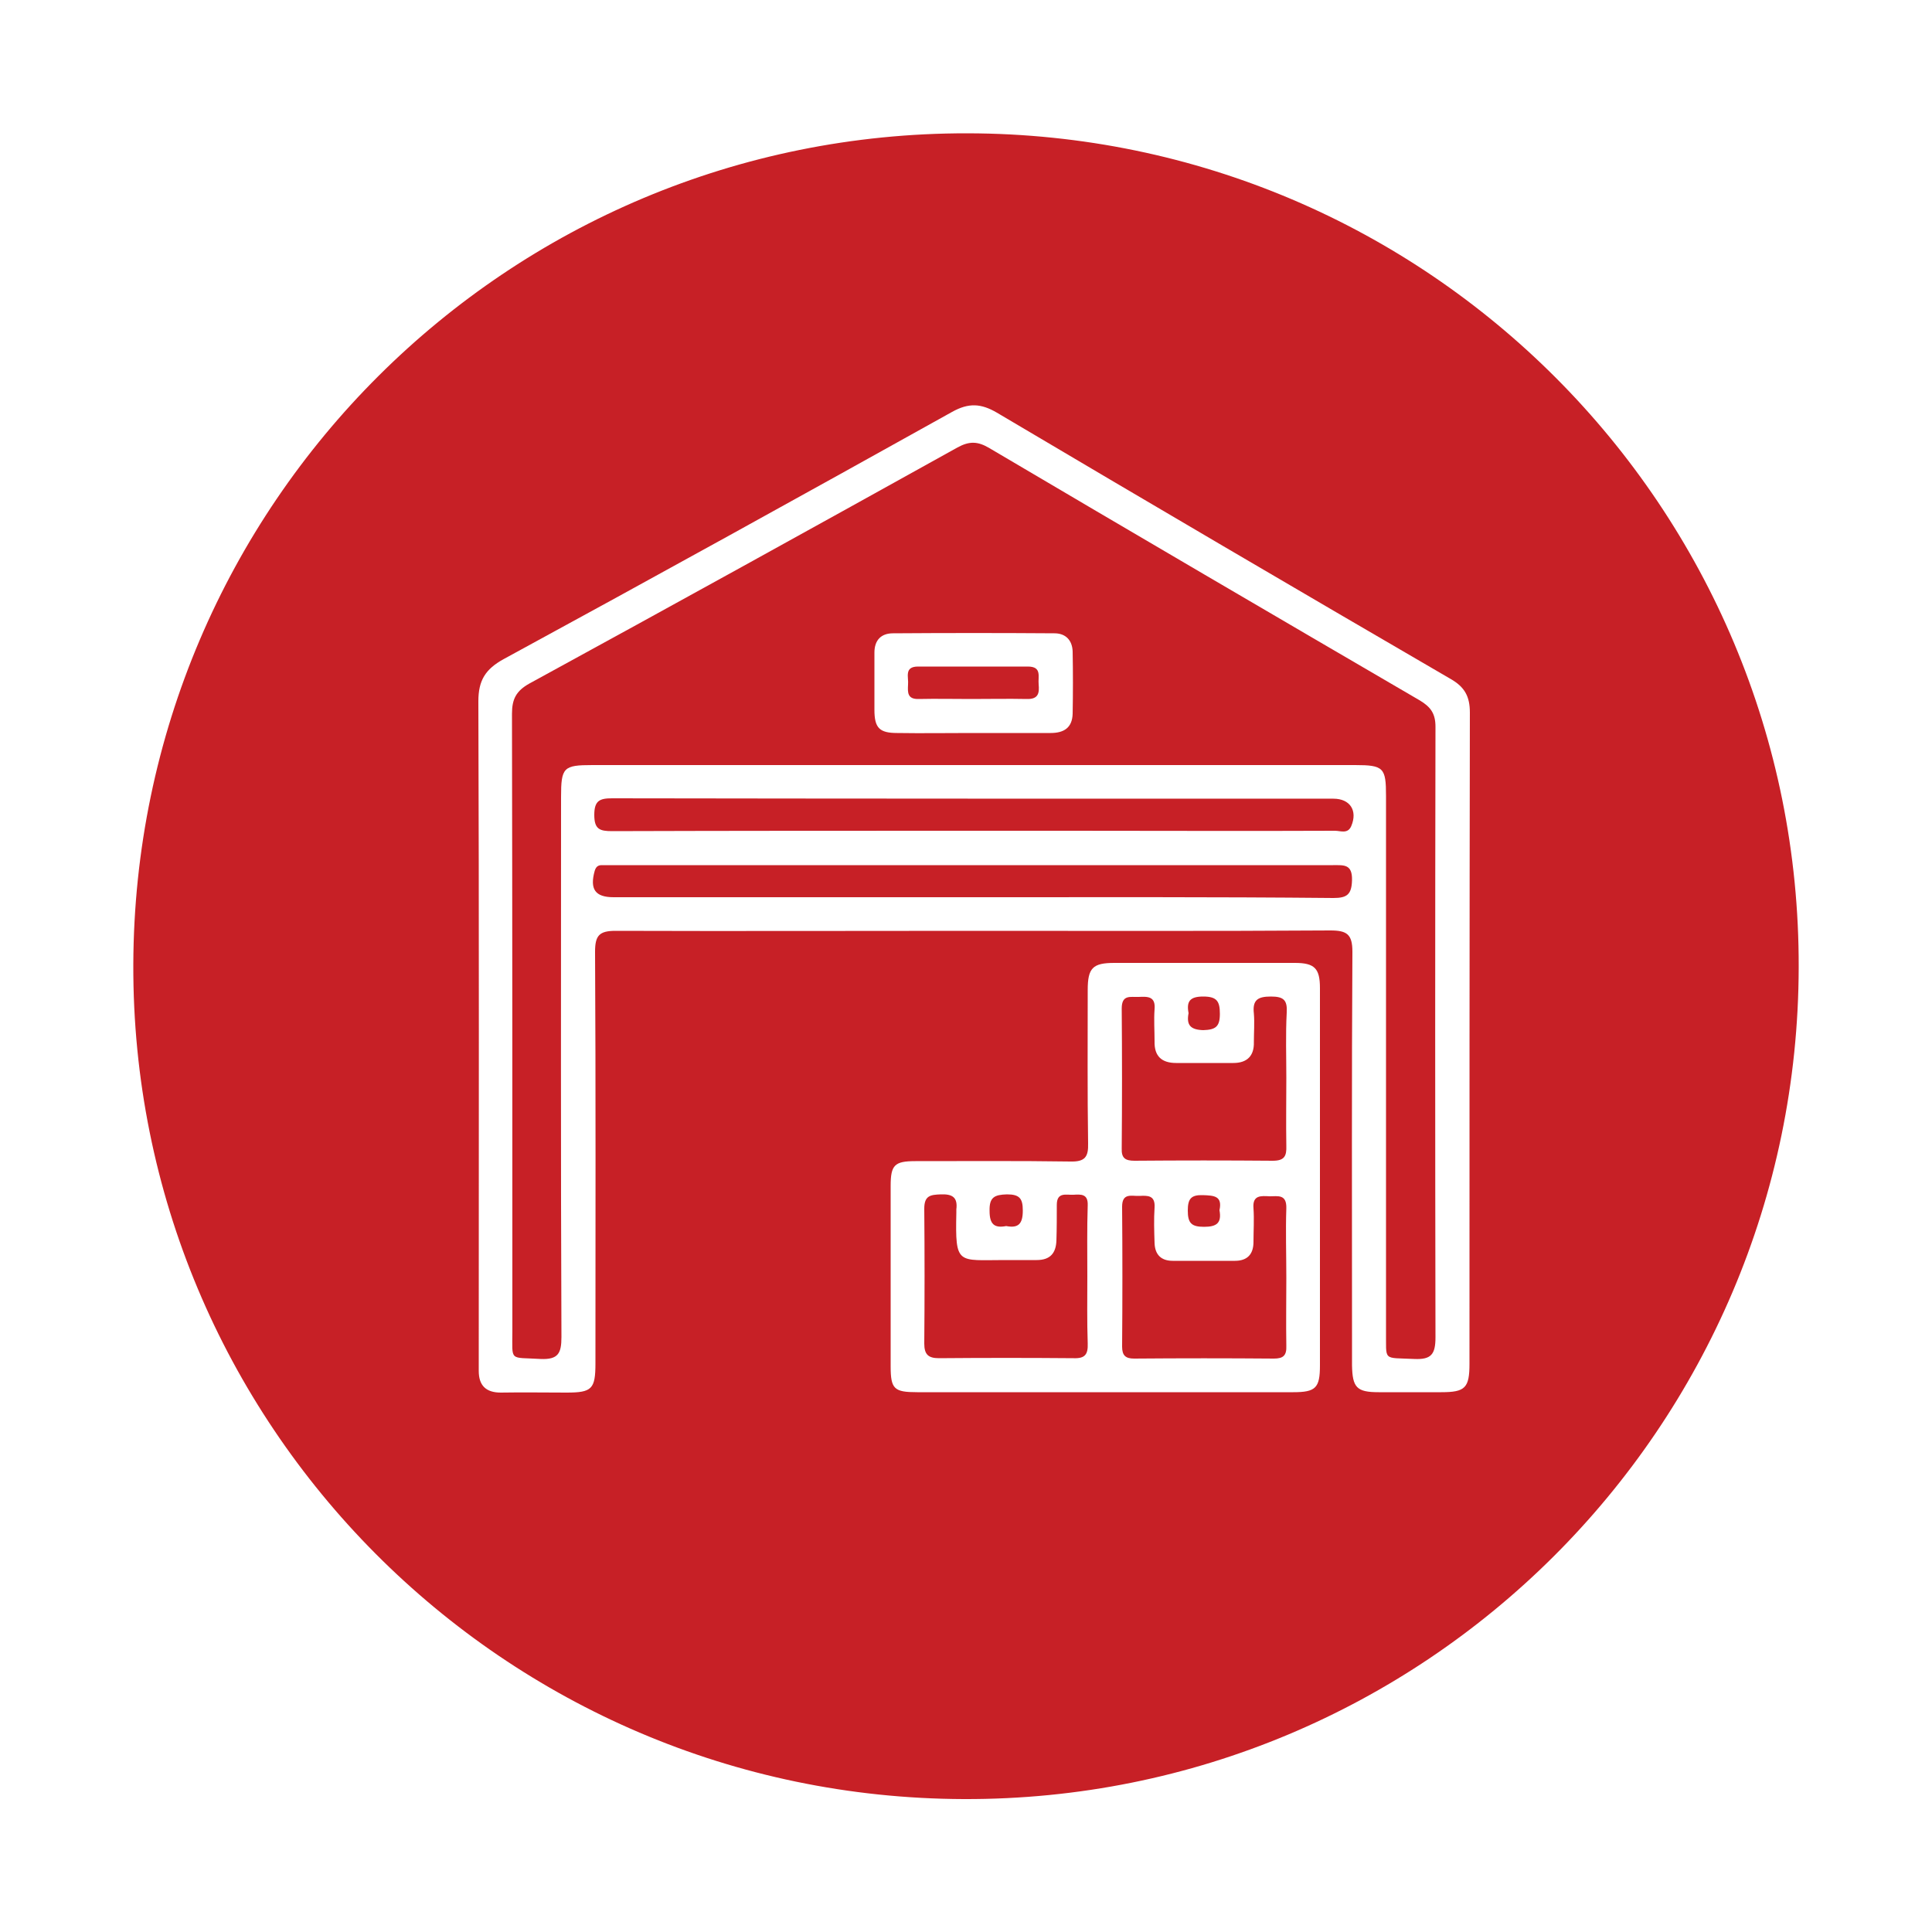
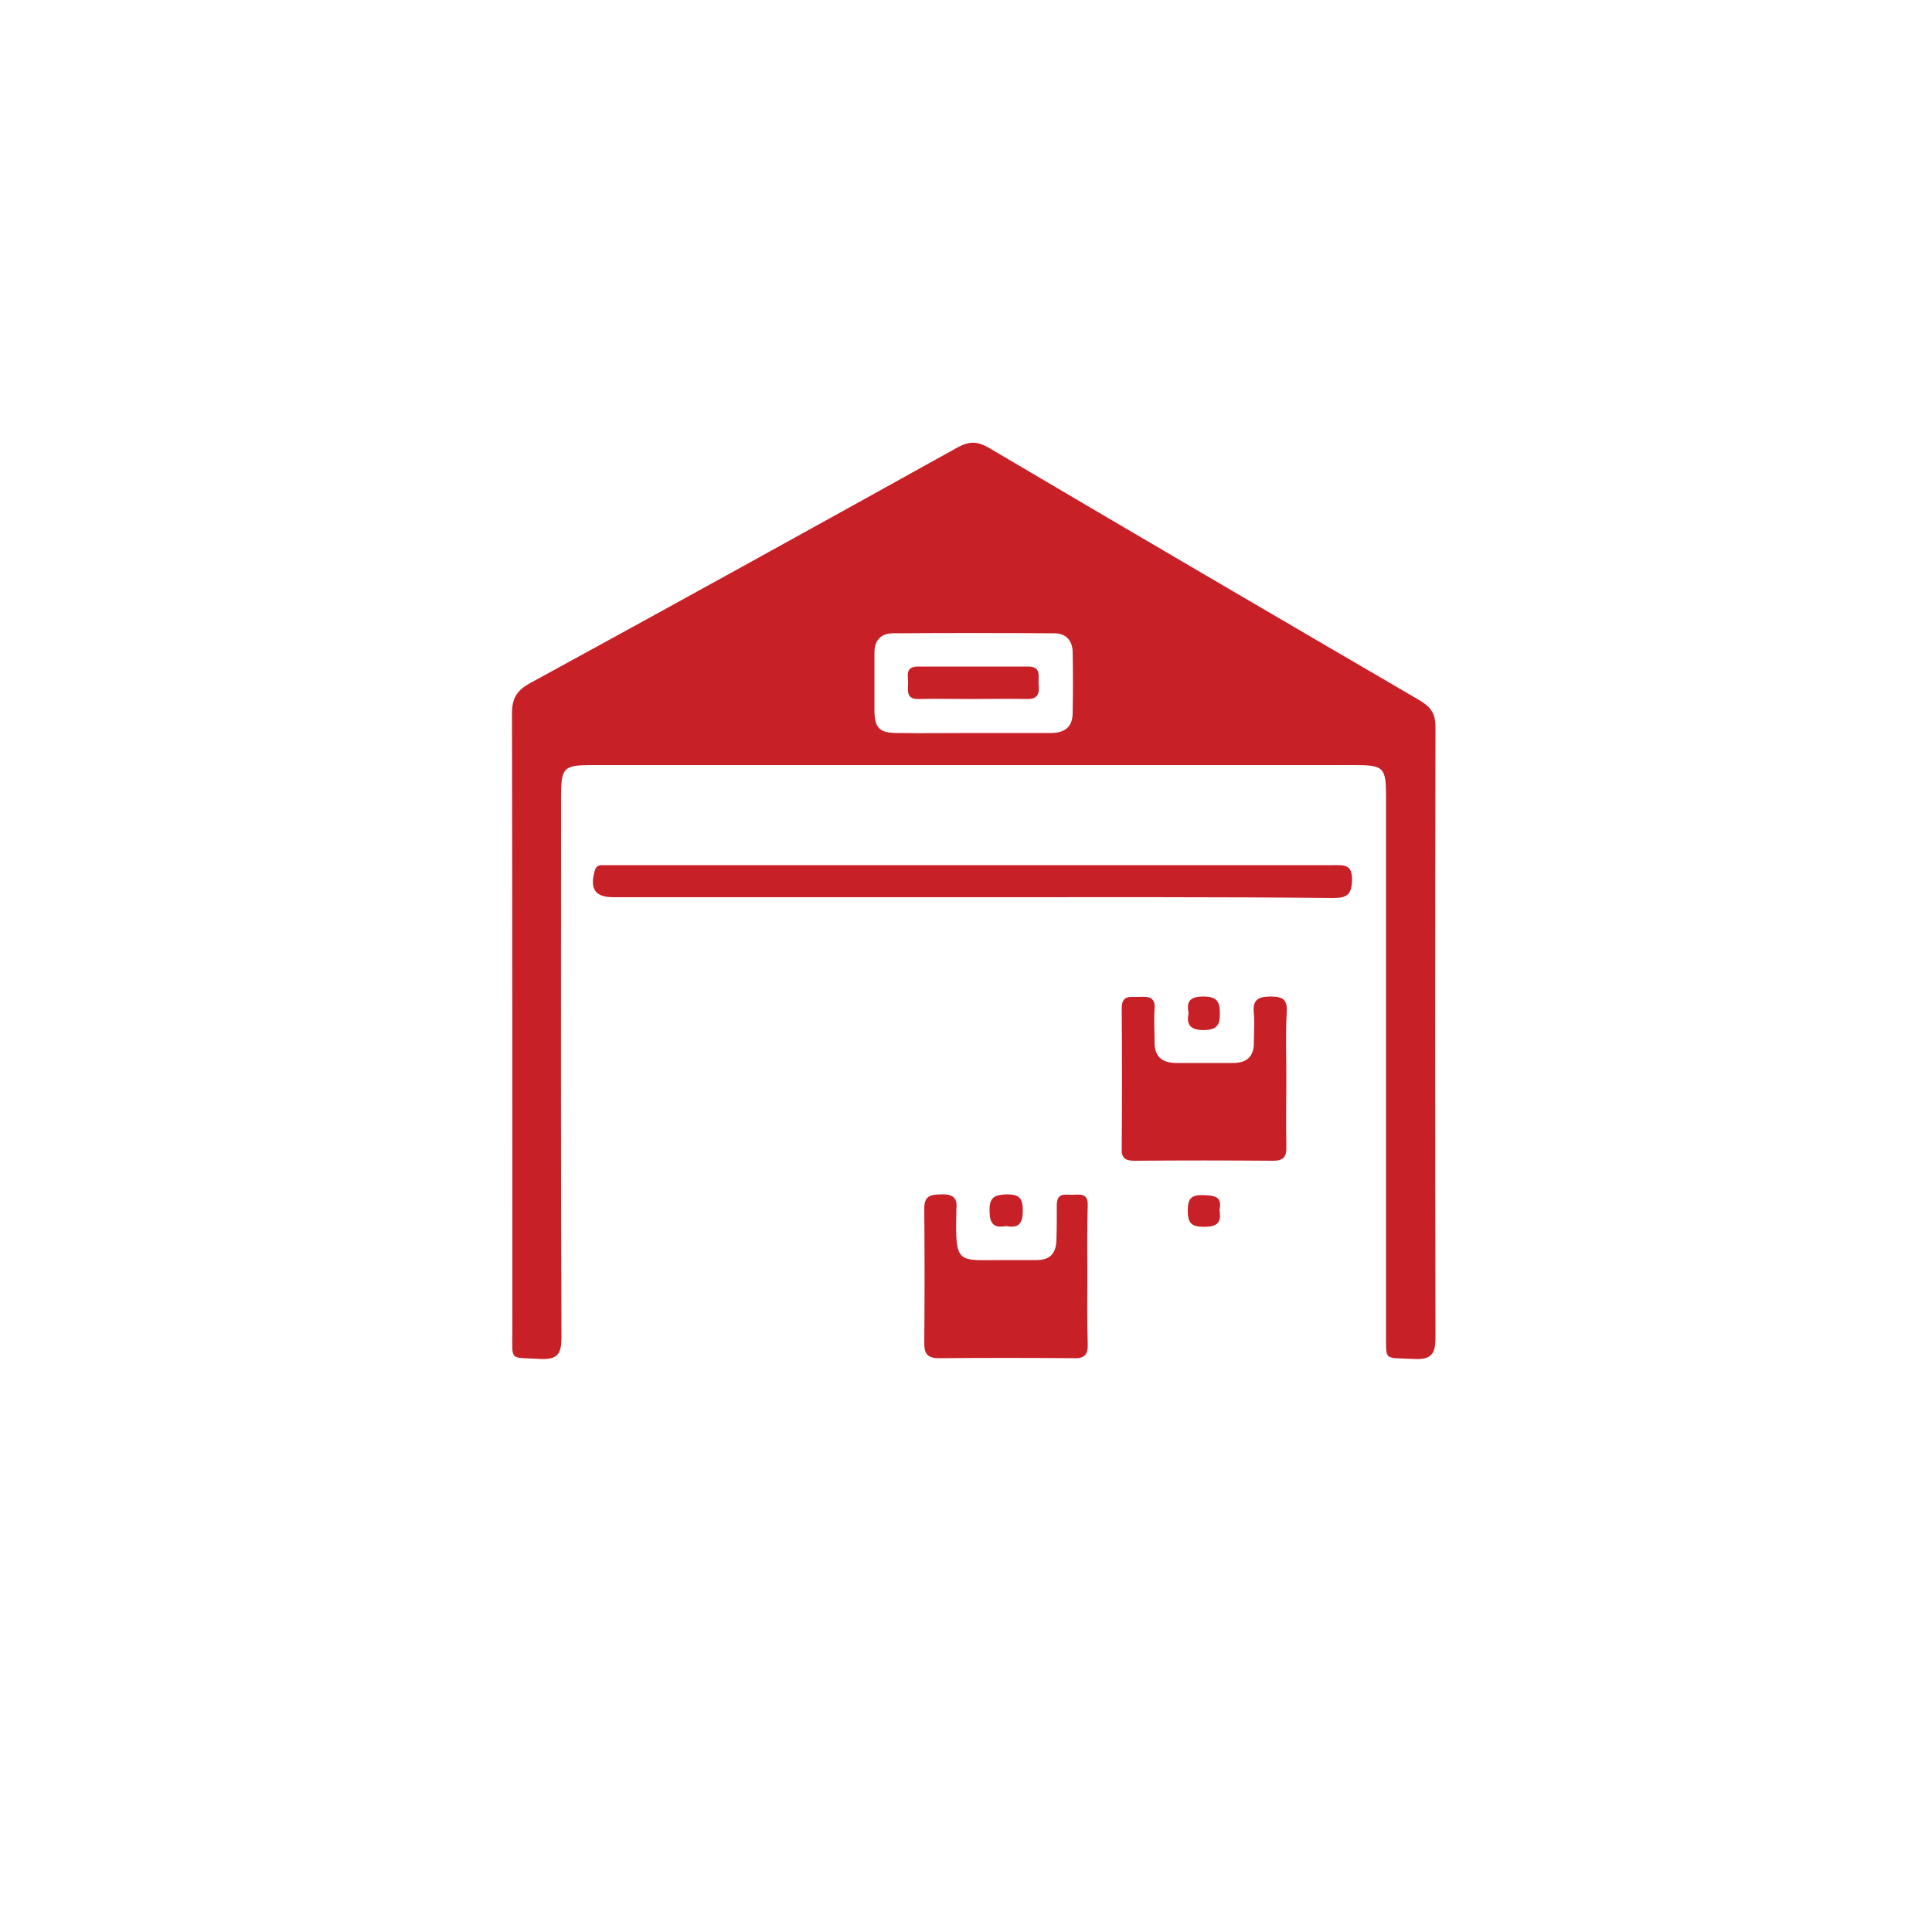
<svg xmlns="http://www.w3.org/2000/svg" id="Capa_1" x="0px" y="0px" viewBox="0 0 500 500" style="enable-background:new 0 0 500 500;" xml:space="preserve">
  <style type="text/css">	.st0{fill:#C72026;}</style>
  <g id="Iijbmk_00000064353580595692219770000017511024695728406169_">
    <g>
-       <path class="st0" d="M465.5,250.3c-0.2,119.3-97,215.7-216.1,215.3c-119.1-0.4-215.3-97.1-214.9-216   c0.4-119.2,96.9-215.3,215.9-215.1C369.5,34.7,465.8,131.3,465.5,250.3z M251.7,240.9c30.9,0,61.7,0.1,92.6-0.1   c4.3,0,5.7,1,5.7,5.5c-0.2,32.9-0.1,65.8-0.1,98.7c0,2.8,0,5.5,0,8.3c0.1,5.8,1.2,7,6.9,7c5.4,0,10.8,0,16.2,0   c6.2,0,7.3-1.1,7.3-7.4c0-56.2,0-112.4,0.1-168.5c0-4.1-1.3-6.6-5-8.7c-39.2-22.8-78.4-45.8-117.4-68.9c-4.1-2.4-7.3-2.6-11.6-0.2   c-38.6,21.5-77.3,42.9-116.1,64c-4.7,2.6-6.5,5.5-6.5,10.9c0.2,56.6,0.1,113.2,0.1,169.8c0,1.2,0,2.3,0,3.5c0,3.7,1.8,5.6,5.7,5.6   c5.7-0.1,11.4,0,17,0c6.6,0,7.5-0.9,7.5-7.6c0-35.5,0.1-71-0.1-106.5c0-4.2,1.1-5.4,5.3-5.4C190,241,220.8,240.9,251.7,240.9z    M341.6,305c0-16.4,0-32.9,0-49.3c0-5.1-1.4-6.5-6.5-6.5c-15.6,0-31.1,0-46.7,0c-5.6,0-6.9,1.3-6.9,7c0,13.2-0.1,26.5,0.1,39.7   c0.1,3.5-0.8,4.8-4.6,4.7c-13.4-0.2-26.8-0.1-40.1-0.1c-5.4,0-6.4,1-6.4,6.4c0,15.6,0,31.1,0,46.7c0,5.9,0.9,6.7,6.9,6.7   c32.4,0,64.9,0,97.3,0c5.8,0,6.9-1.1,6.9-6.9C341.6,337.2,341.6,321.1,341.6,305z" />
      <path class="st0" d="M251.5,198c-32.7,0-65.5,0-98.2,0c-7.5,0-8.1,0.6-8.1,8.3c0,46.6-0.1,93.1,0.1,139.7c0,4.2-0.8,5.9-5.4,5.7   c-8.2-0.5-7.3,0.8-7.3-7.2c0-53.3,0-106.5-0.1-159.8c0-3.8,1.1-5.9,4.5-7.8c37-20.2,73.9-40.6,110.8-61.1c3.1-1.7,5.3-1.6,8.3,0.2   c37.1,21.9,74.2,43.6,111.4,65.3c2.8,1.7,4,3.4,4,6.8c-0.1,52.7-0.1,105.4,0,158c0,4.4-1.1,5.8-5.5,5.6c-8.3-0.4-7.2,0.7-7.3-7.3   c0-46.1,0-92.3,0-138.4c0-7.3-0.6-8-8-8C317.5,198,284.5,198,251.5,198z M251.4,189.7c6.8,0,13.7,0,20.5,0c3.5,0,5.6-1.4,5.7-5   c0.1-5.4,0.1-10.7,0-16.1c-0.1-2.9-1.8-4.7-4.7-4.7c-13.9-0.1-27.9-0.1-41.8,0c-3.1,0-4.8,1.8-4.8,5c0,4.9,0,9.9,0,14.8   c0,4.7,1.3,6,5.9,6C238.6,189.8,245,189.7,251.4,189.7z" />
-       <path class="st0" d="M251.7,215c-31.1,0-62.2,0-93.3,0.1c-3.2,0-4.6-0.5-4.6-4.2c0-3.7,1.4-4.3,4.6-4.3   c62.2,0.1,124.5,0.1,186.7,0.1c4.3,0,6.3,3.1,4.6,7.1c-0.9,2.1-2.8,1.2-4.2,1.2c-23,0.1-45.9,0-68.9,0   C268.2,215,260,215,251.7,215z" />
      <path class="st0" d="M251.7,232.2c-31,0-61.9,0-92.9,0c-4.8,0-6.2-2.1-4.9-6.8c0.3-1,0.8-1.5,1.8-1.5c1,0,2,0,3.1,0   c62.1,0,124.2,0,186.2,0c2.8,0,5-0.3,4.9,3.9c-0.1,3.7-1.3,4.6-4.8,4.6C314,232.1,282.9,232.2,251.7,232.2z" />
      <path class="st0" d="M332.9,279c0,5.8-0.1,11.6,0,17.5c0.1,2.7-0.5,3.9-3.5,3.9c-11.9-0.1-23.9-0.1-35.8,0c-2.4,0-3.4-0.7-3.3-3.2   c0.1-12.1,0.1-24.1,0-36.2c0-3.7,2.3-2.9,4.4-3c2.3-0.1,4.4-0.2,4.1,3.2c-0.2,2.7,0,5.5,0,8.3c-0.1,3.9,1.9,5.6,5.6,5.6   c4.9,0,9.9,0,14.8,0c3.5,0,5.4-1.8,5.3-5.4c0-2.5,0.2-5,0-7.4c-0.4-3.5,1-4.4,4.4-4.4c3.3,0,4.3,0.9,4.1,4.2   C332.7,267.7,332.9,273.4,332.9,279z" />
-       <path class="st0" d="M332.9,330.8c0,5.8-0.1,11.6,0,17.5c0.1,2.5-0.8,3.3-3.2,3.3c-12.1-0.1-24.1-0.1-36.2,0   c-2.2,0-3.1-0.8-3.1-3.1c0.1-12.1,0.1-24.1,0-36.2c0-3.7,2.5-2.7,4.5-2.8c2.1-0.1,4.1-0.2,3.9,3c-0.2,3-0.1,6.1,0,9.2   c0.1,3,1.7,4.6,4.7,4.6c5.4,0,10.8,0,16.1,0c3.2,0,4.8-1.7,4.8-4.9c0-2.9,0.2-5.8,0-8.7c-0.3-3.5,2-3.2,4.2-3.1   c2.1,0,4.4-0.6,4.3,3.1C332.7,318.6,332.9,324.7,332.9,330.8z" />
      <path class="st0" d="M281.4,330.3c0,5.8-0.1,11.6,0.1,17.4c0.1,2.8-0.7,3.9-3.6,3.8c-11.6-0.1-23.3-0.1-34.9,0   c-2.8,0-3.8-1-3.8-3.8c0.1-11.6,0.1-23.3,0-34.9c0-3.4,1.6-3.6,4.3-3.7c2.9-0.1,4.4,0.7,4,3.9c0,0.3,0,0.6,0,0.9   c-0.3,13.6,0.3,12.2,12.5,12.2c2.8,0,5.5,0,8.3,0c3.5,0,5-1.8,5.1-5.1c0.1-3.1,0.1-6.1,0.1-9.2c0-3.4,2.5-2.5,4.3-2.6   c1.9-0.1,3.8-0.3,3.7,2.7C281.3,318.1,281.4,324.2,281.4,330.3z" />
      <path class="st0" d="M307.6,262.2c-0.6-3.1,0.4-4.3,3.8-4.3c3.6,0,4.3,1.3,4.3,4.5c0,3.3-1.1,4.1-4.3,4.2   C308.1,266.5,307,265.3,307.6,262.2z" />
      <path class="st0" d="M260.4,317.3c-3.1,0.6-4.3-0.5-4.3-3.9c-0.1-3.6,1.3-4.2,4.5-4.3c3.3,0,4.1,1.1,4.1,4.2   C264.7,316.8,263.5,317.9,260.4,317.3z" />
      <path class="st0" d="M315.6,313.2c0.6,3.3-0.7,4.3-4,4.3c-3.3,0-4.2-1-4.2-4.2c0-3,0.8-4.1,3.9-4   C314.2,309.4,316.4,309.5,315.6,313.2z" />
      <path class="st0" d="M251.3,180.9c-4.5,0-9-0.1-13.5,0c-3,0.1-2.9-1.7-2.8-3.7c0.2-1.9-1.1-4.7,2.6-4.7c9.5,0,18.9,0,28.4,0   c3.7,0,2.6,2.6,2.8,4.6c0.2,2.2,0,3.9-3.1,3.8C260.9,180.8,256.1,180.9,251.3,180.9z" />
    </g>
  </g>
</svg>